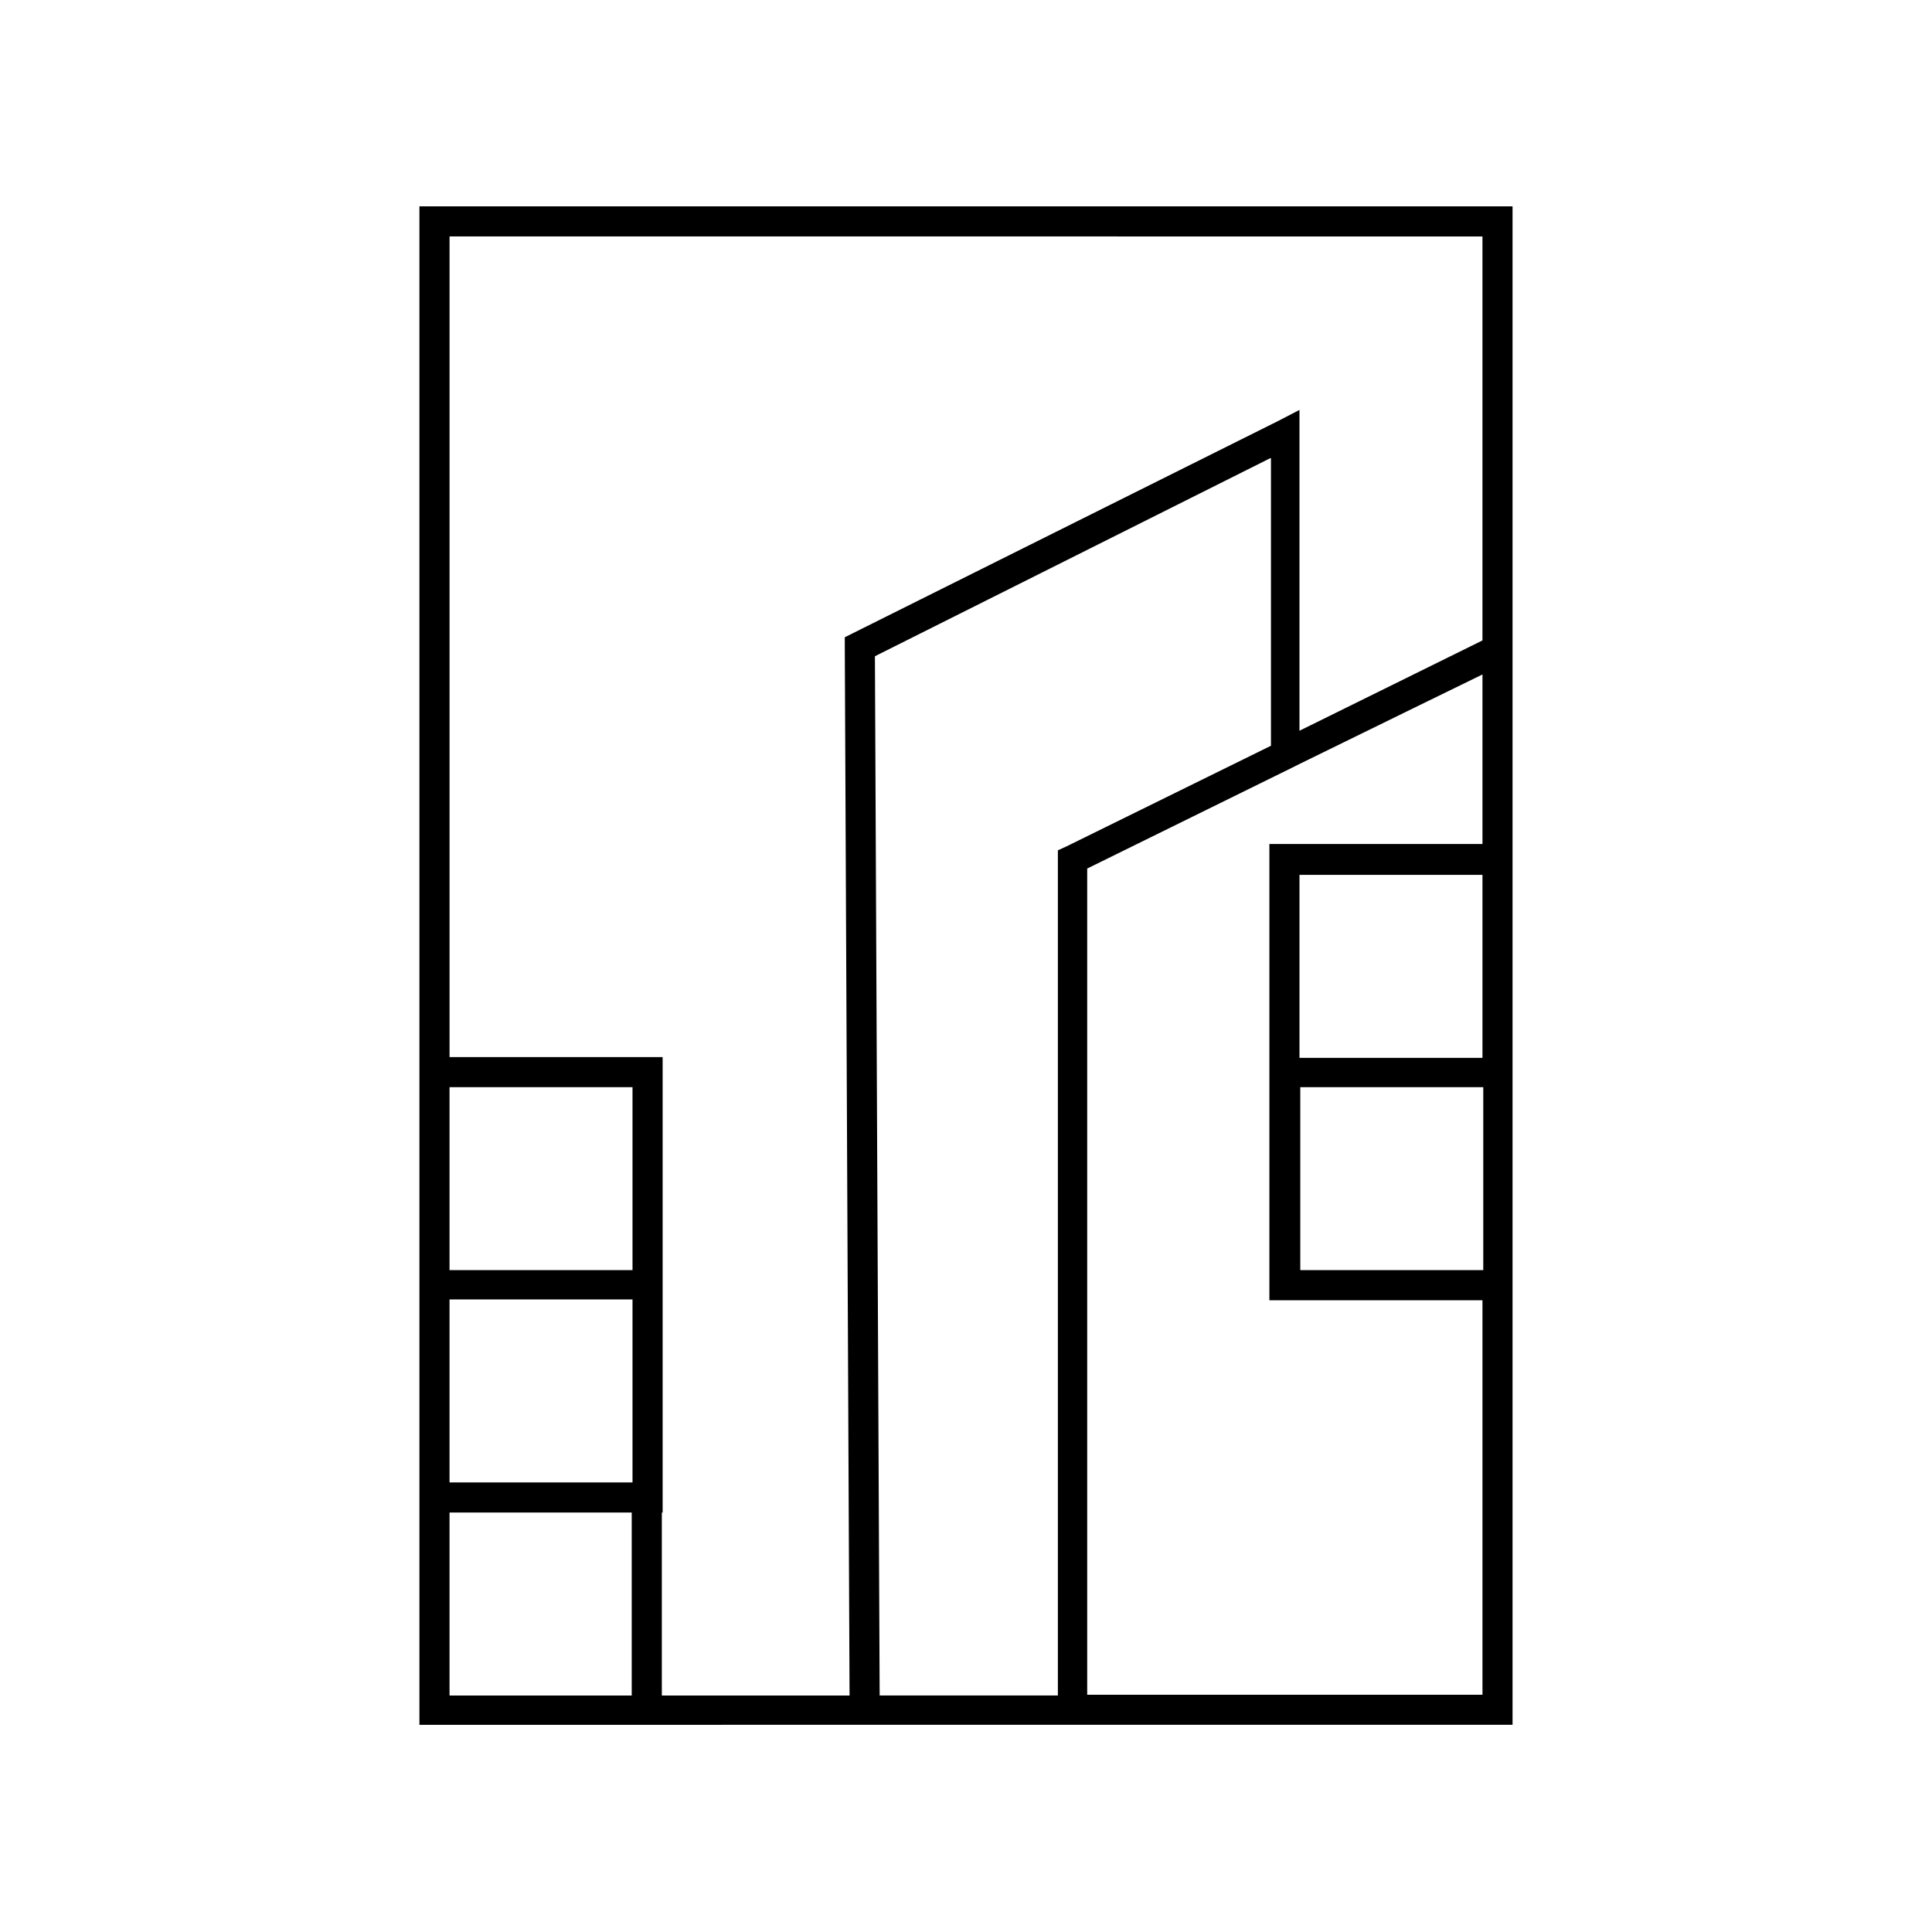
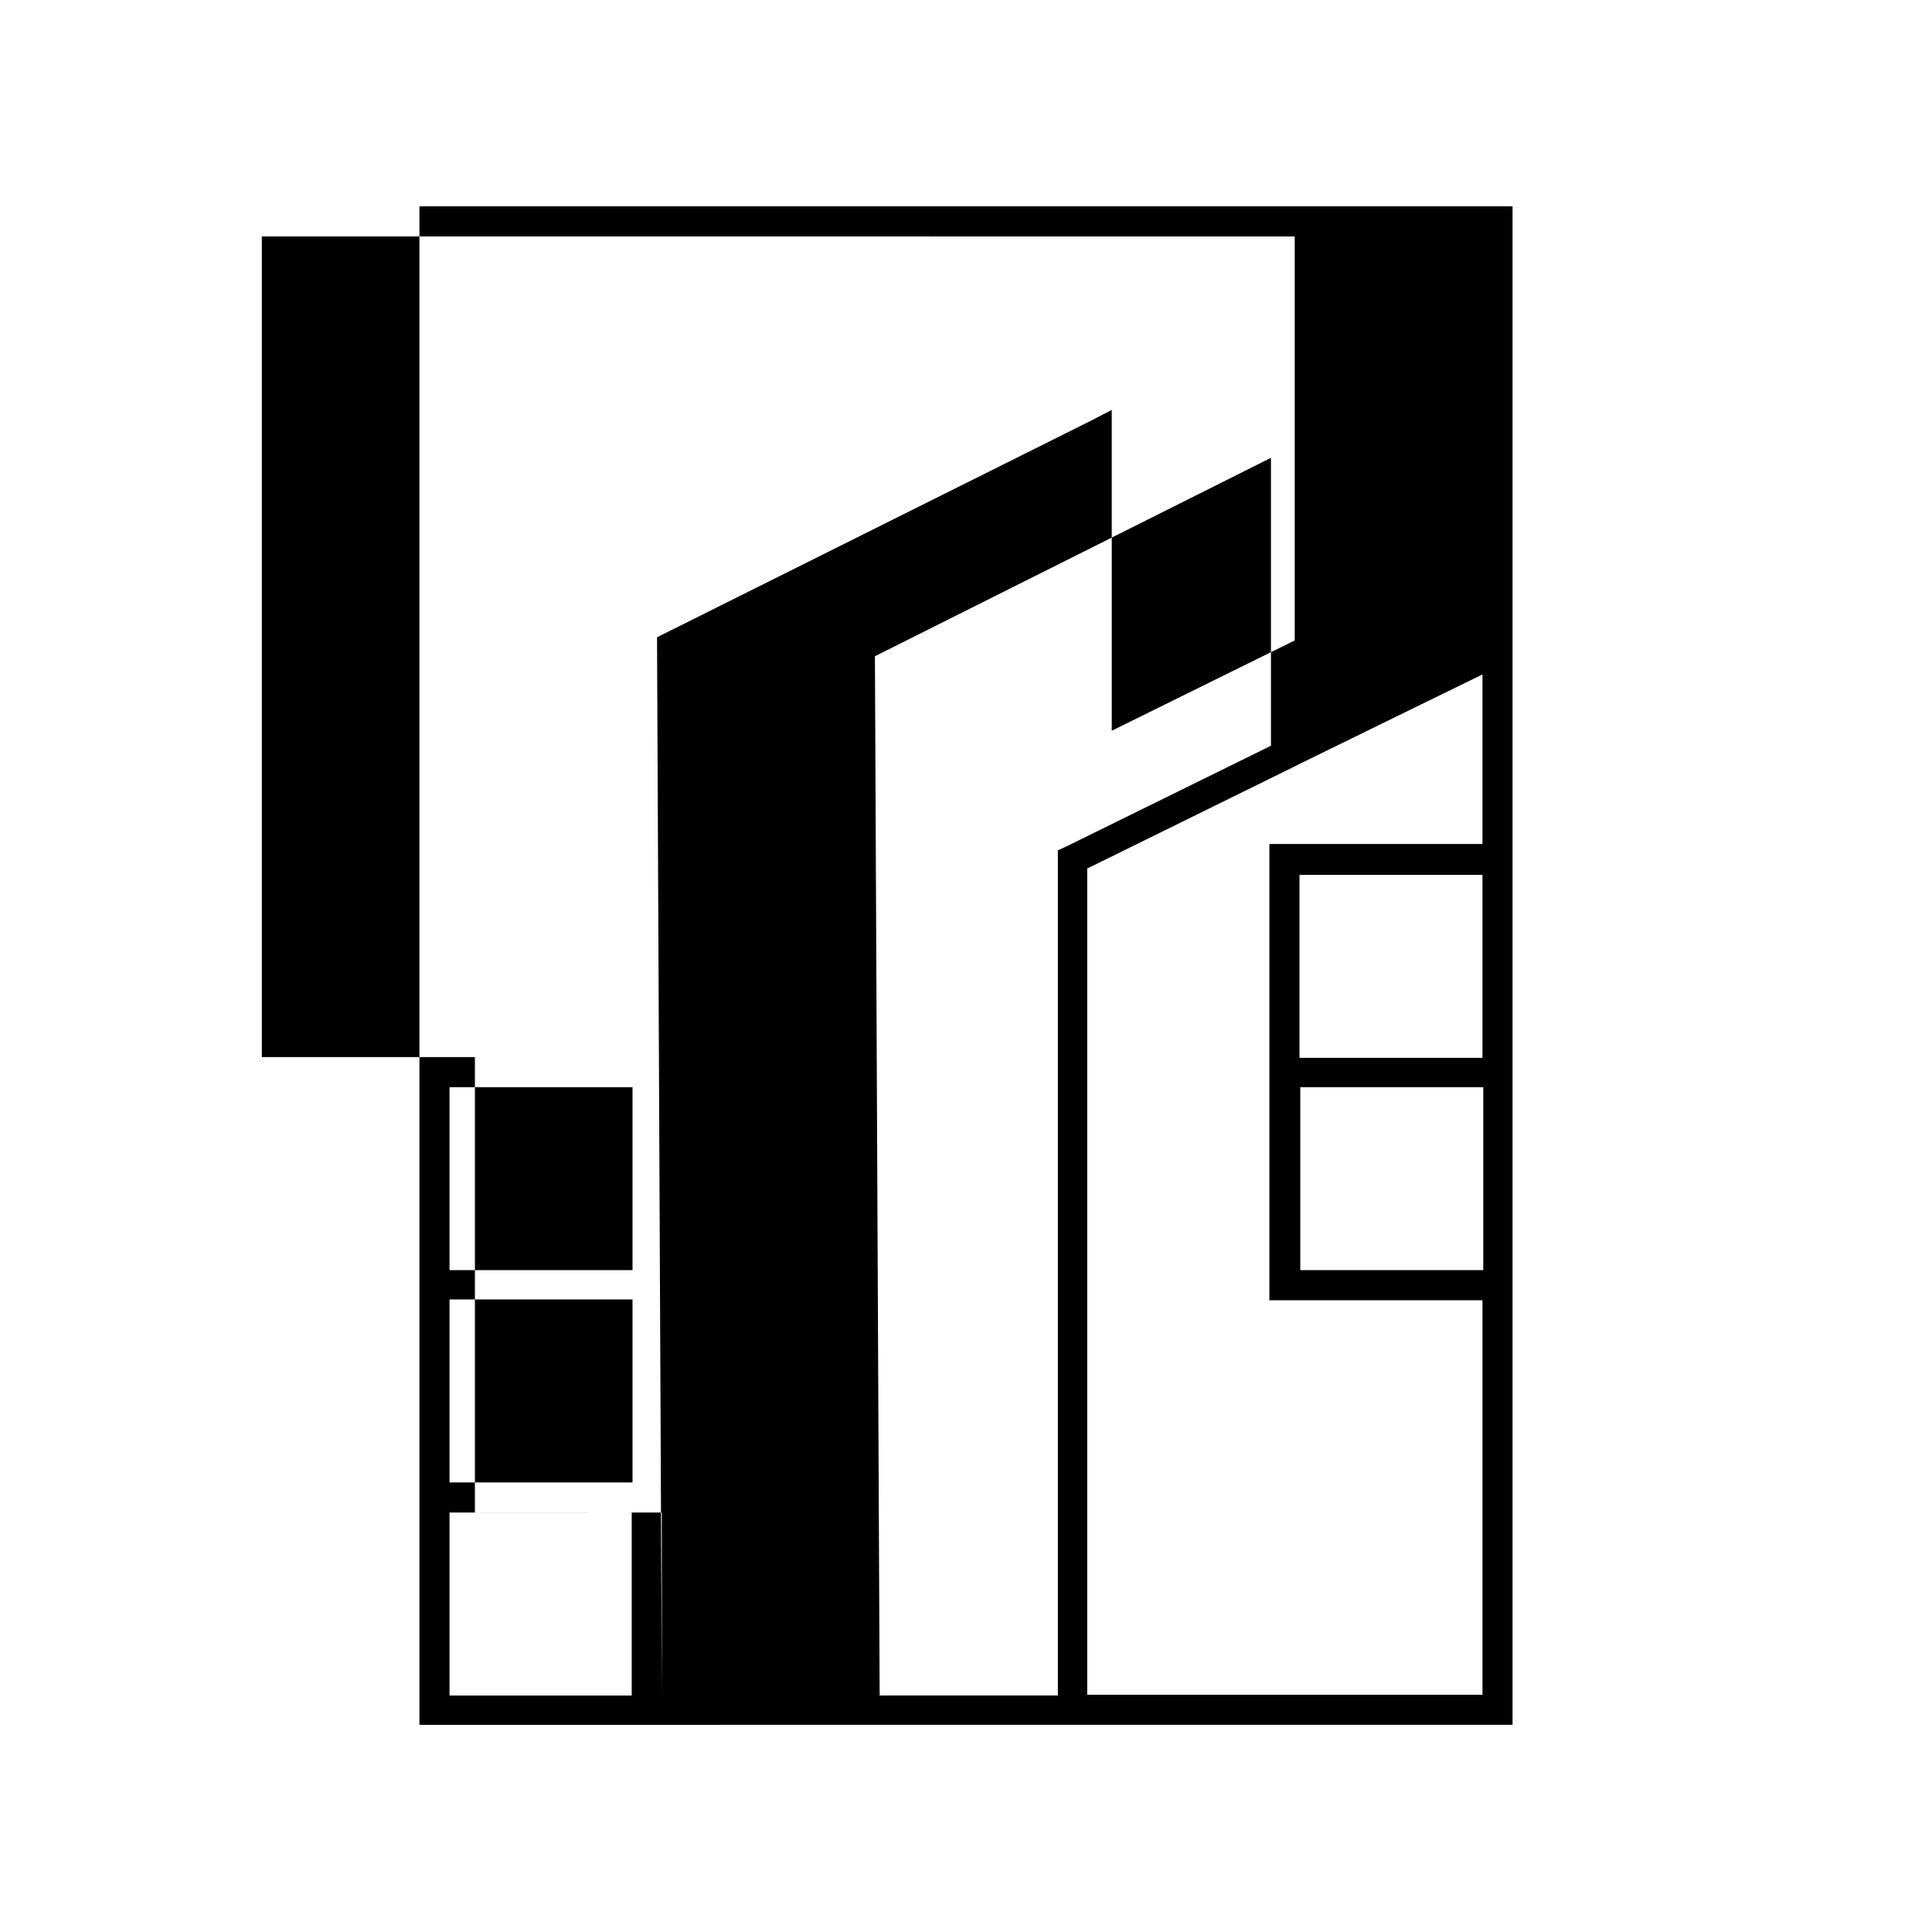
<svg xmlns="http://www.w3.org/2000/svg" fill="#000000" width="800px" height="800px" version="1.1" viewBox="144 144 512 512">
-   <path d="m259.14 198.68h285.7v402.41h-175.7l-49.75 0.004h-64.238v-402.42zm52.27 394.65v-48.492h-48.281v48.492zm7.981-48.492v48.492h49.75l-1.262-277.93v-2.519l2.098-1.051 112.73-56.258 5.668-2.938v85.02l48.492-23.93v-107.06l-273.73-0.008v217.48h56.469v120.71zm-7.981-112.73h-48.281v48.492h48.492v-48.492zm-48.281 104.75h48.492v-48.492h-48.492zm273.74-48.281h-56.469v-120.91h56.469v-44.926l-18.055 8.816-30.438 14.906-2.098 1.051-54.16 26.66v218.95h104.75zm-48.281-7.977h48.492v-48.492h-48.492zm48.281-104.75h-48.492v48.492h48.492zm-56.258-110.42-104.75 52.48 1.258 275.41h47.23v-223.98l2.309-1.051 54.16-26.66v-76.203z" fill-rule="evenodd" />
+   <path d="m259.14 198.68h285.7v402.41h-175.7l-49.75 0.004h-64.238v-402.42zm52.27 394.65v-48.492h-48.281v48.492zm7.981-48.492v48.492l-1.262-277.93v-2.519l2.098-1.051 112.73-56.258 5.668-2.938v85.02l48.492-23.93v-107.06l-273.73-0.008v217.48h56.469v120.71zm-7.981-112.73h-48.281v48.492h48.492v-48.492zm-48.281 104.75h48.492v-48.492h-48.492zm273.74-48.281h-56.469v-120.91h56.469v-44.926l-18.055 8.816-30.438 14.906-2.098 1.051-54.16 26.66v218.95h104.75zm-48.281-7.977h48.492v-48.492h-48.492zm48.281-104.75h-48.492v48.492h48.492zm-56.258-110.42-104.75 52.48 1.258 275.41h47.23v-223.98l2.309-1.051 54.16-26.66v-76.203z" fill-rule="evenodd" />
</svg>